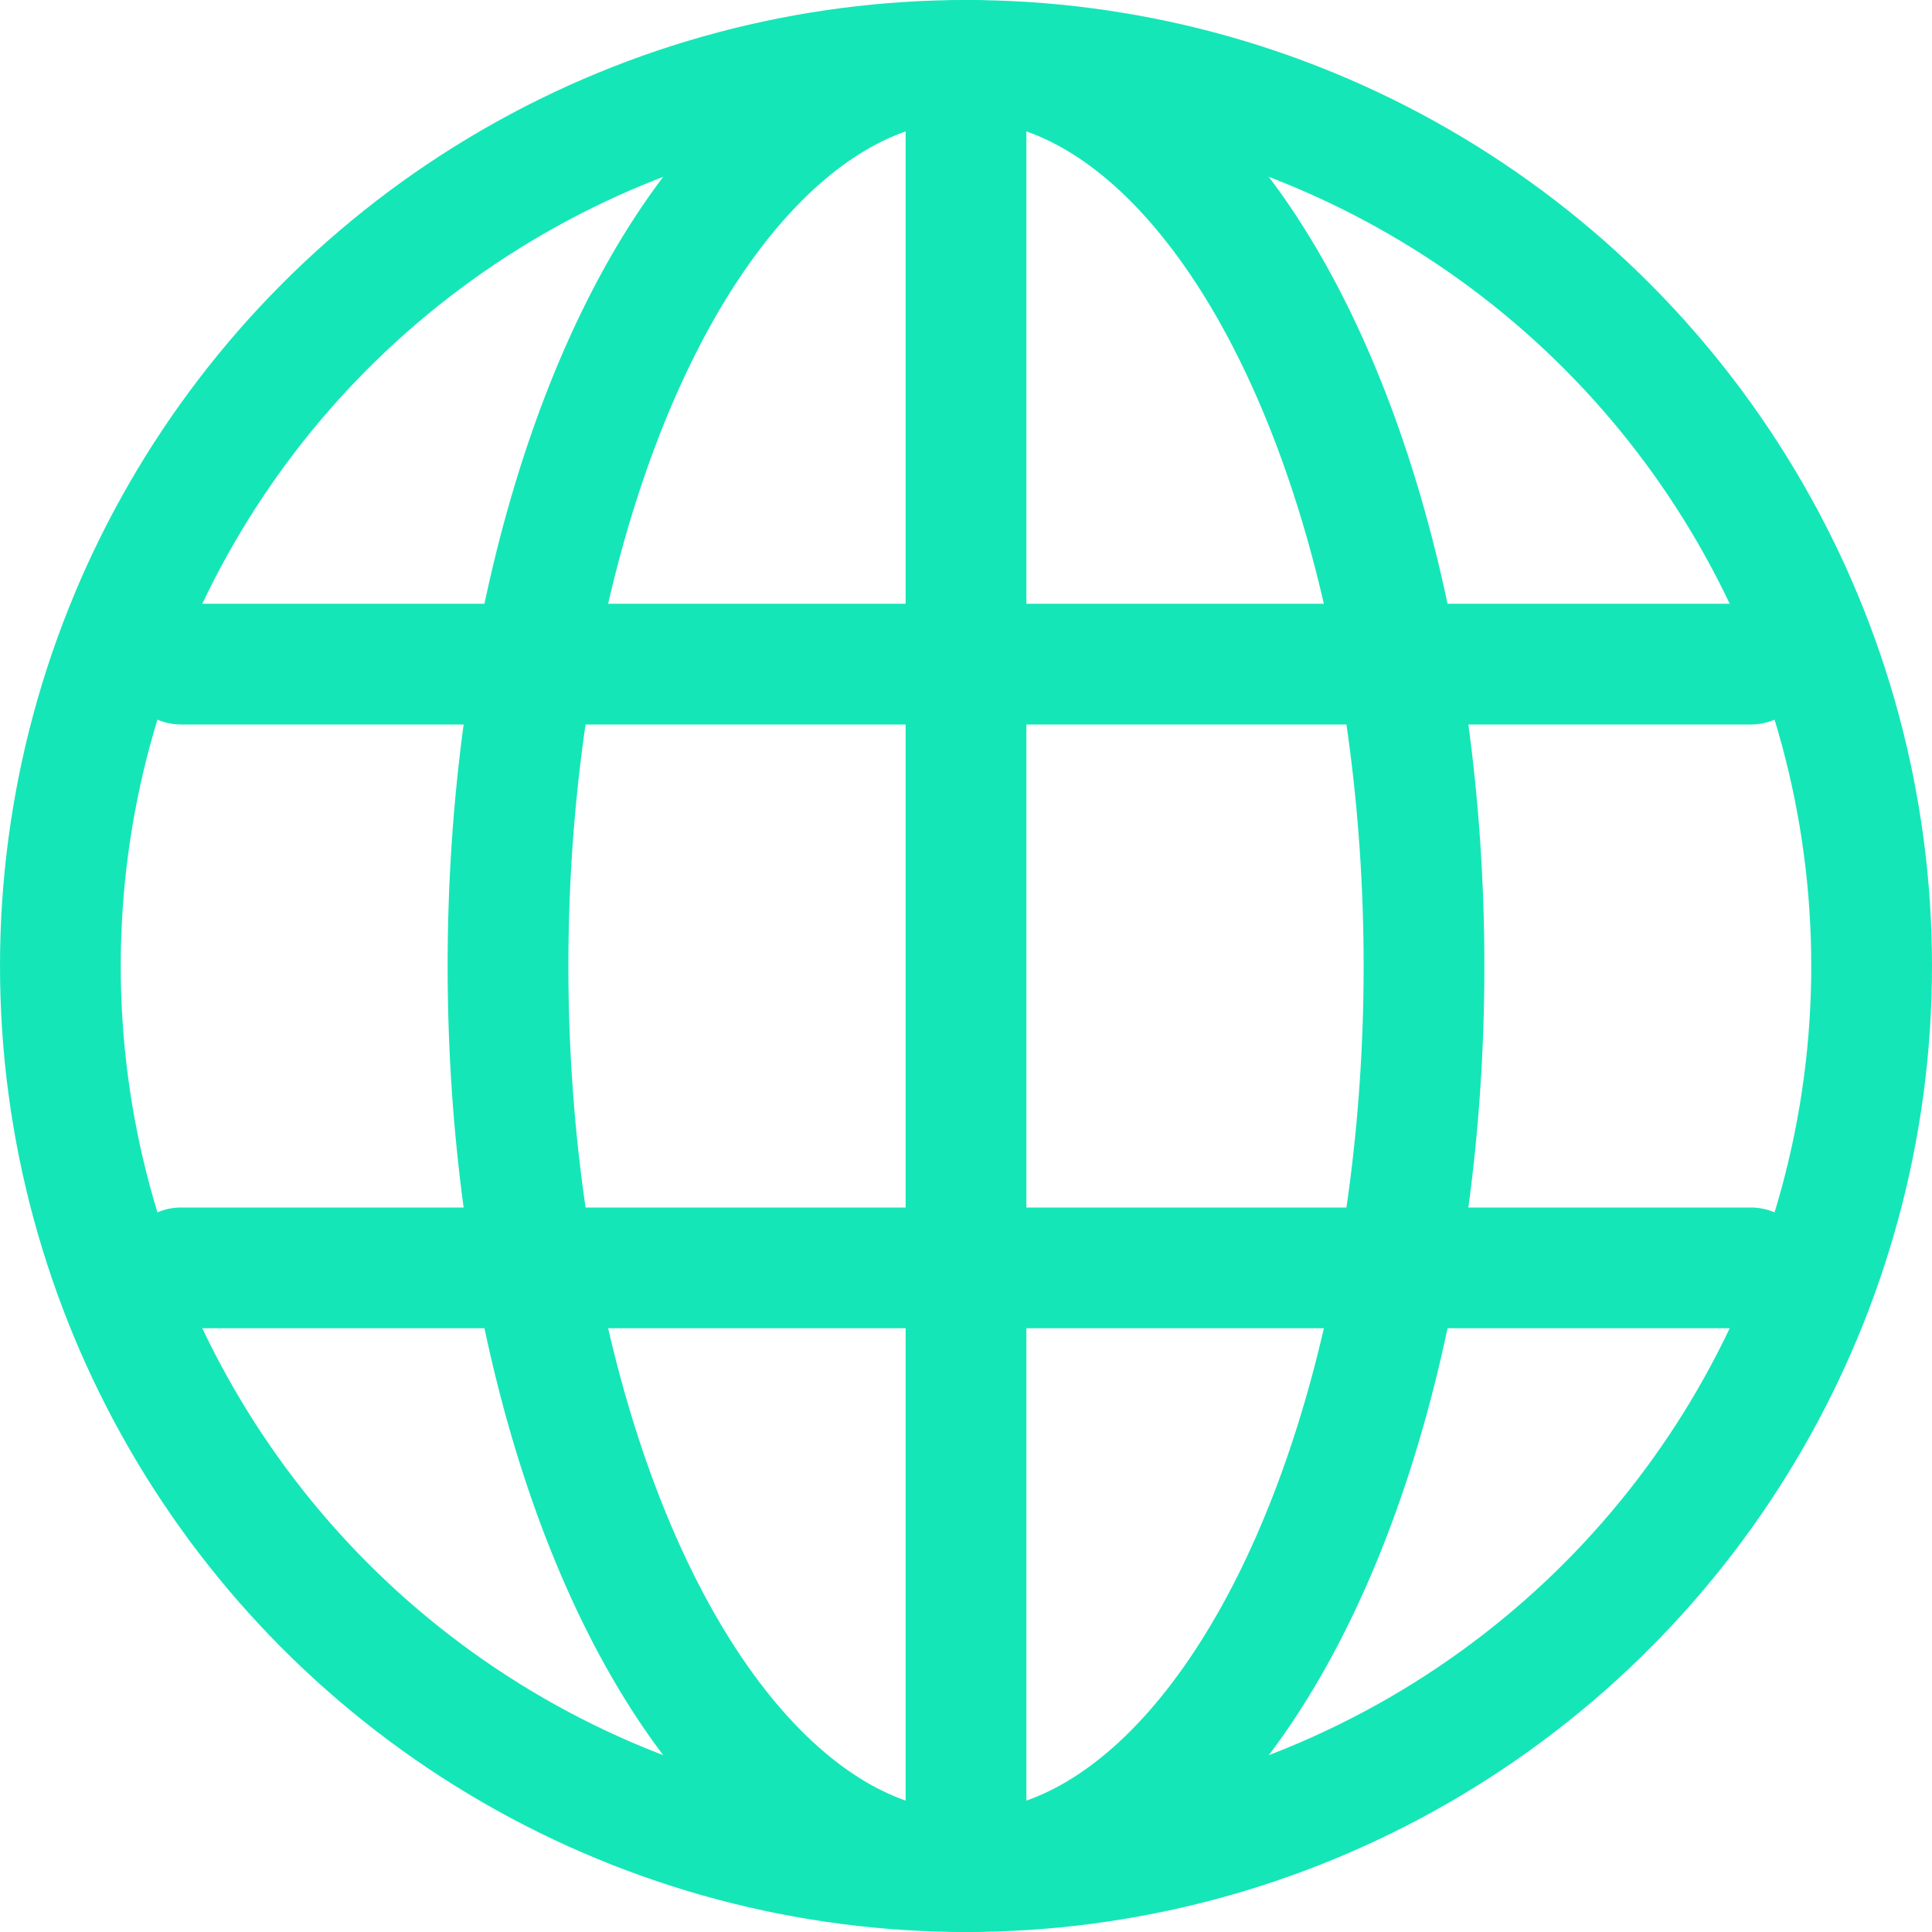
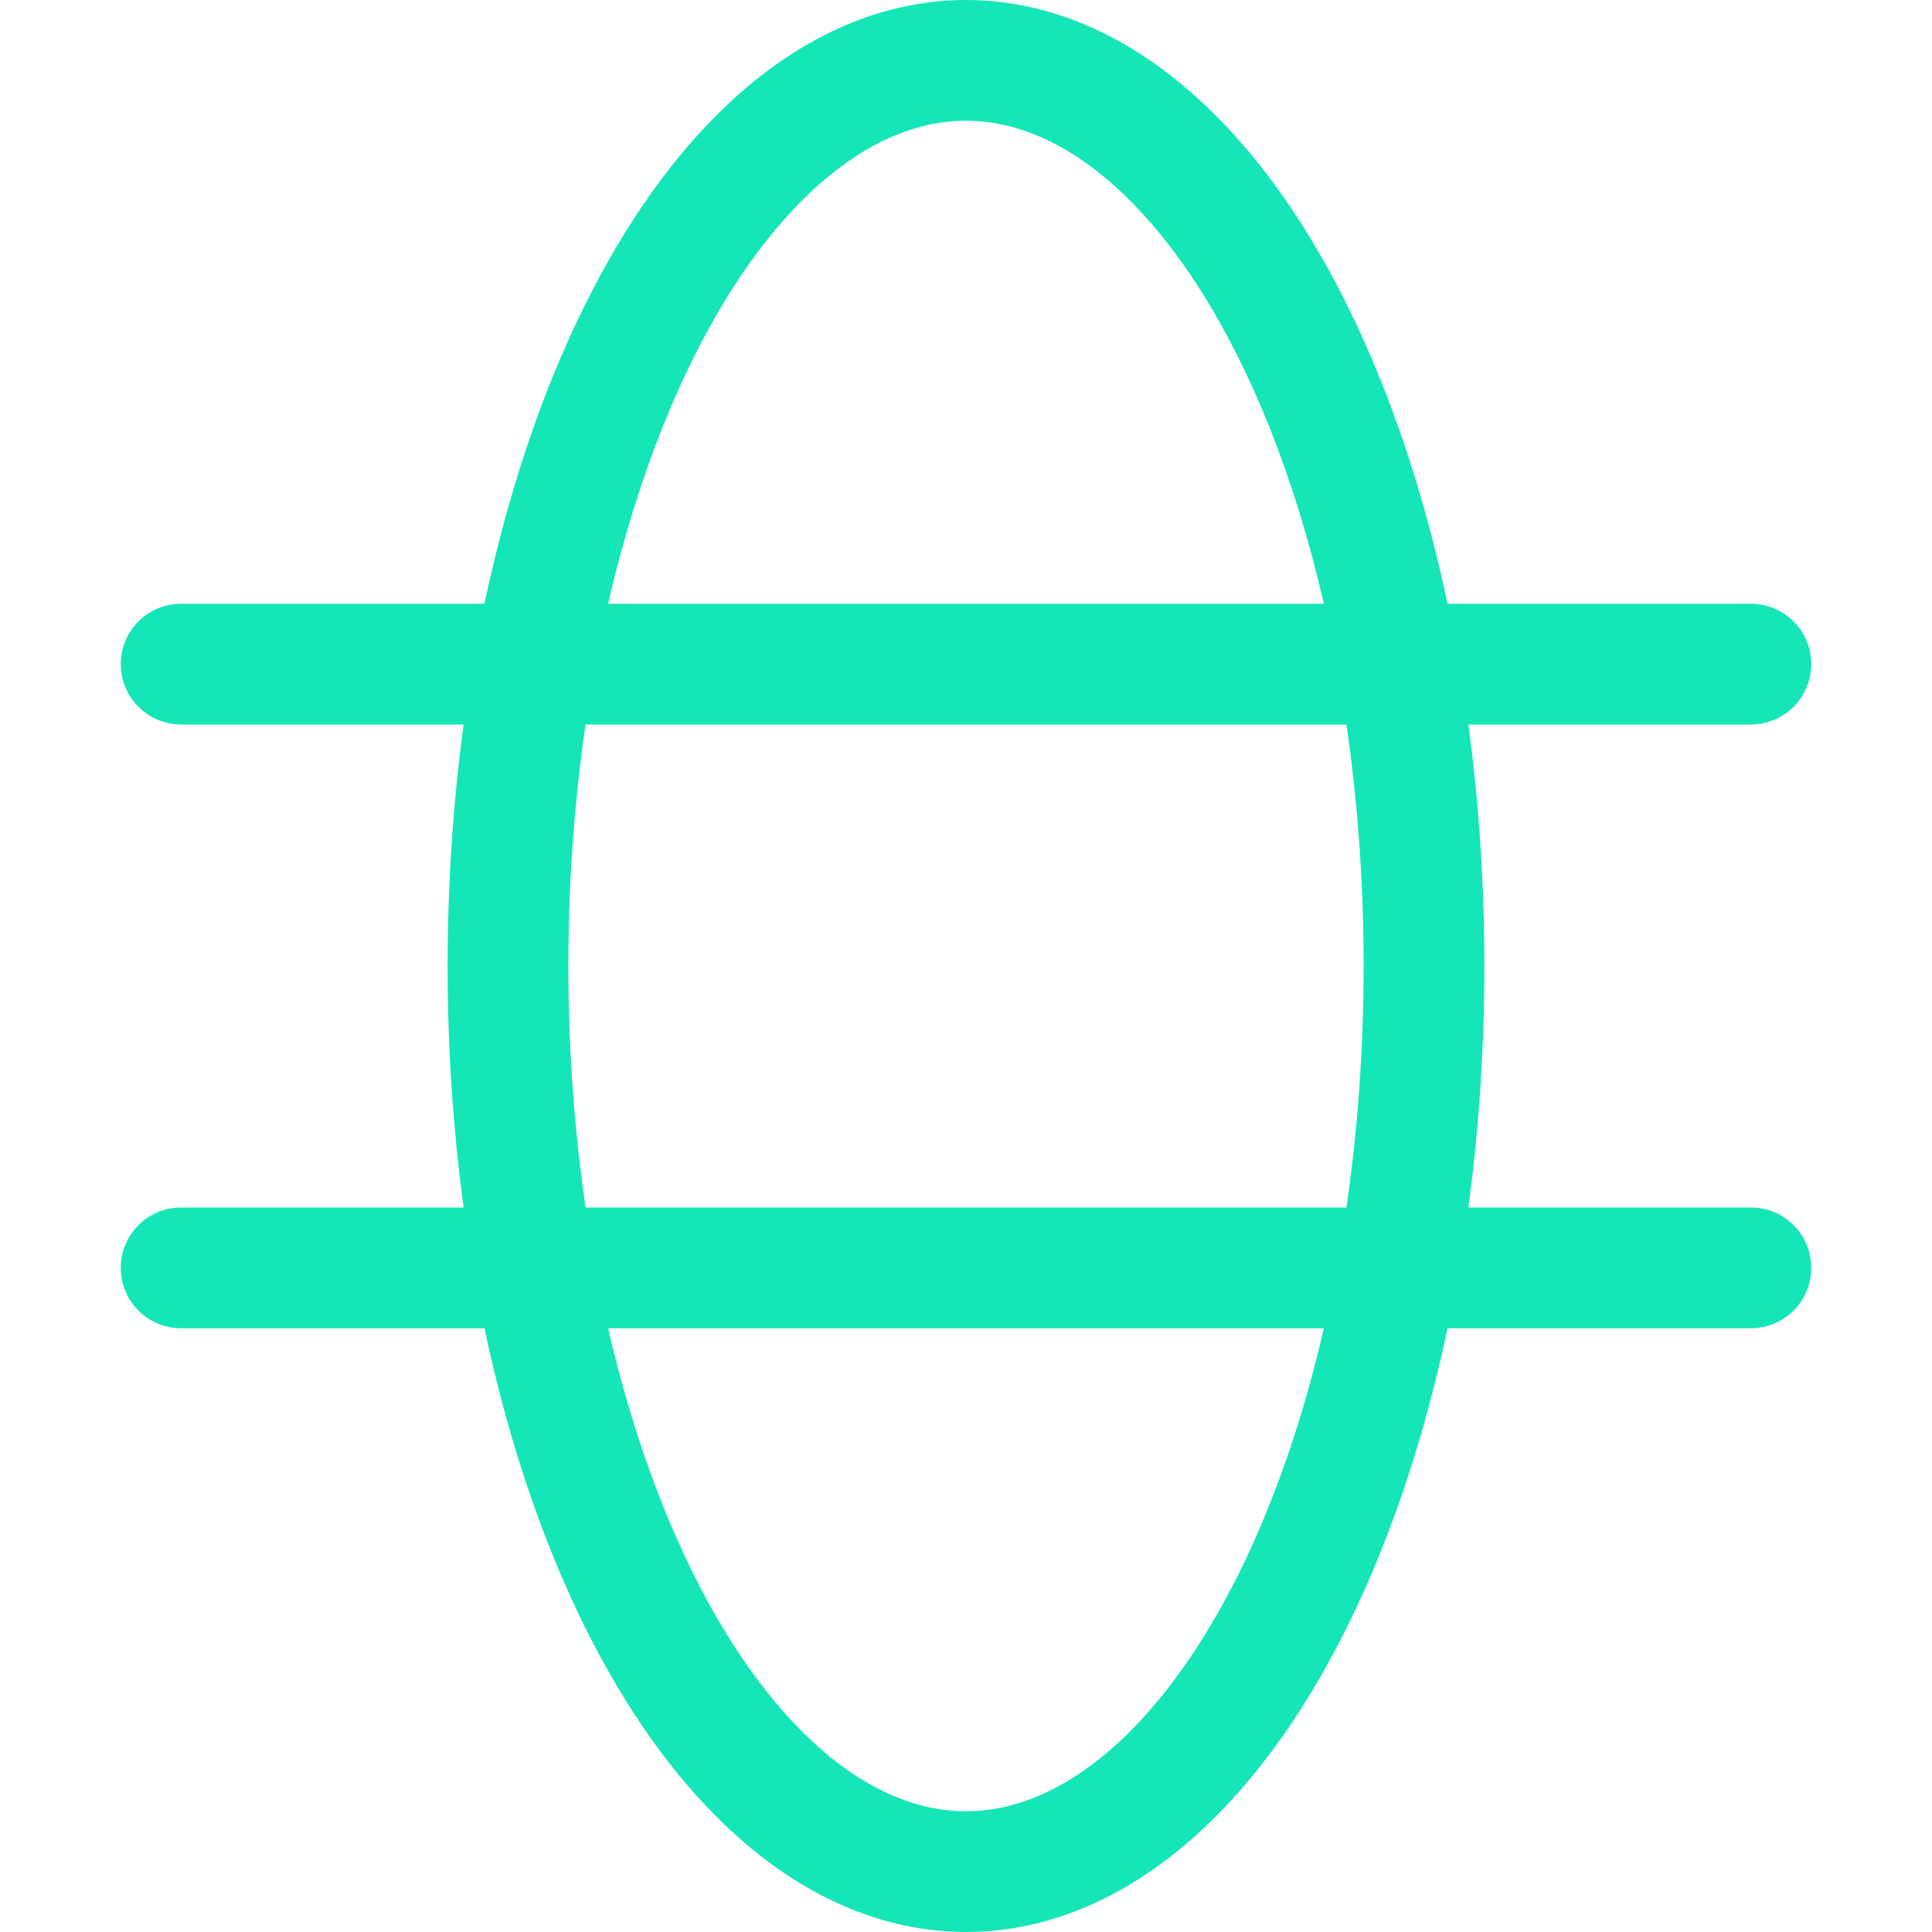
<svg xmlns="http://www.w3.org/2000/svg" height="16" viewBox="0 0 16 16" width="16">
  <g fill="none" fill-rule="evenodd" stroke="#15e6b7">
    <ellipse cx="8" cy="8" rx="3.793" ry="7.5" />
-     <circle cx="8" cy="8" r="7.5" />
-     <path d="m1.5 5.5h13m-13 5h13m-6.5 5v-15" stroke-linecap="round" />
+     <path d="m1.5 5.5h13m-13 5h13m-6.5 5" stroke-linecap="round" />
  </g>
</svg>